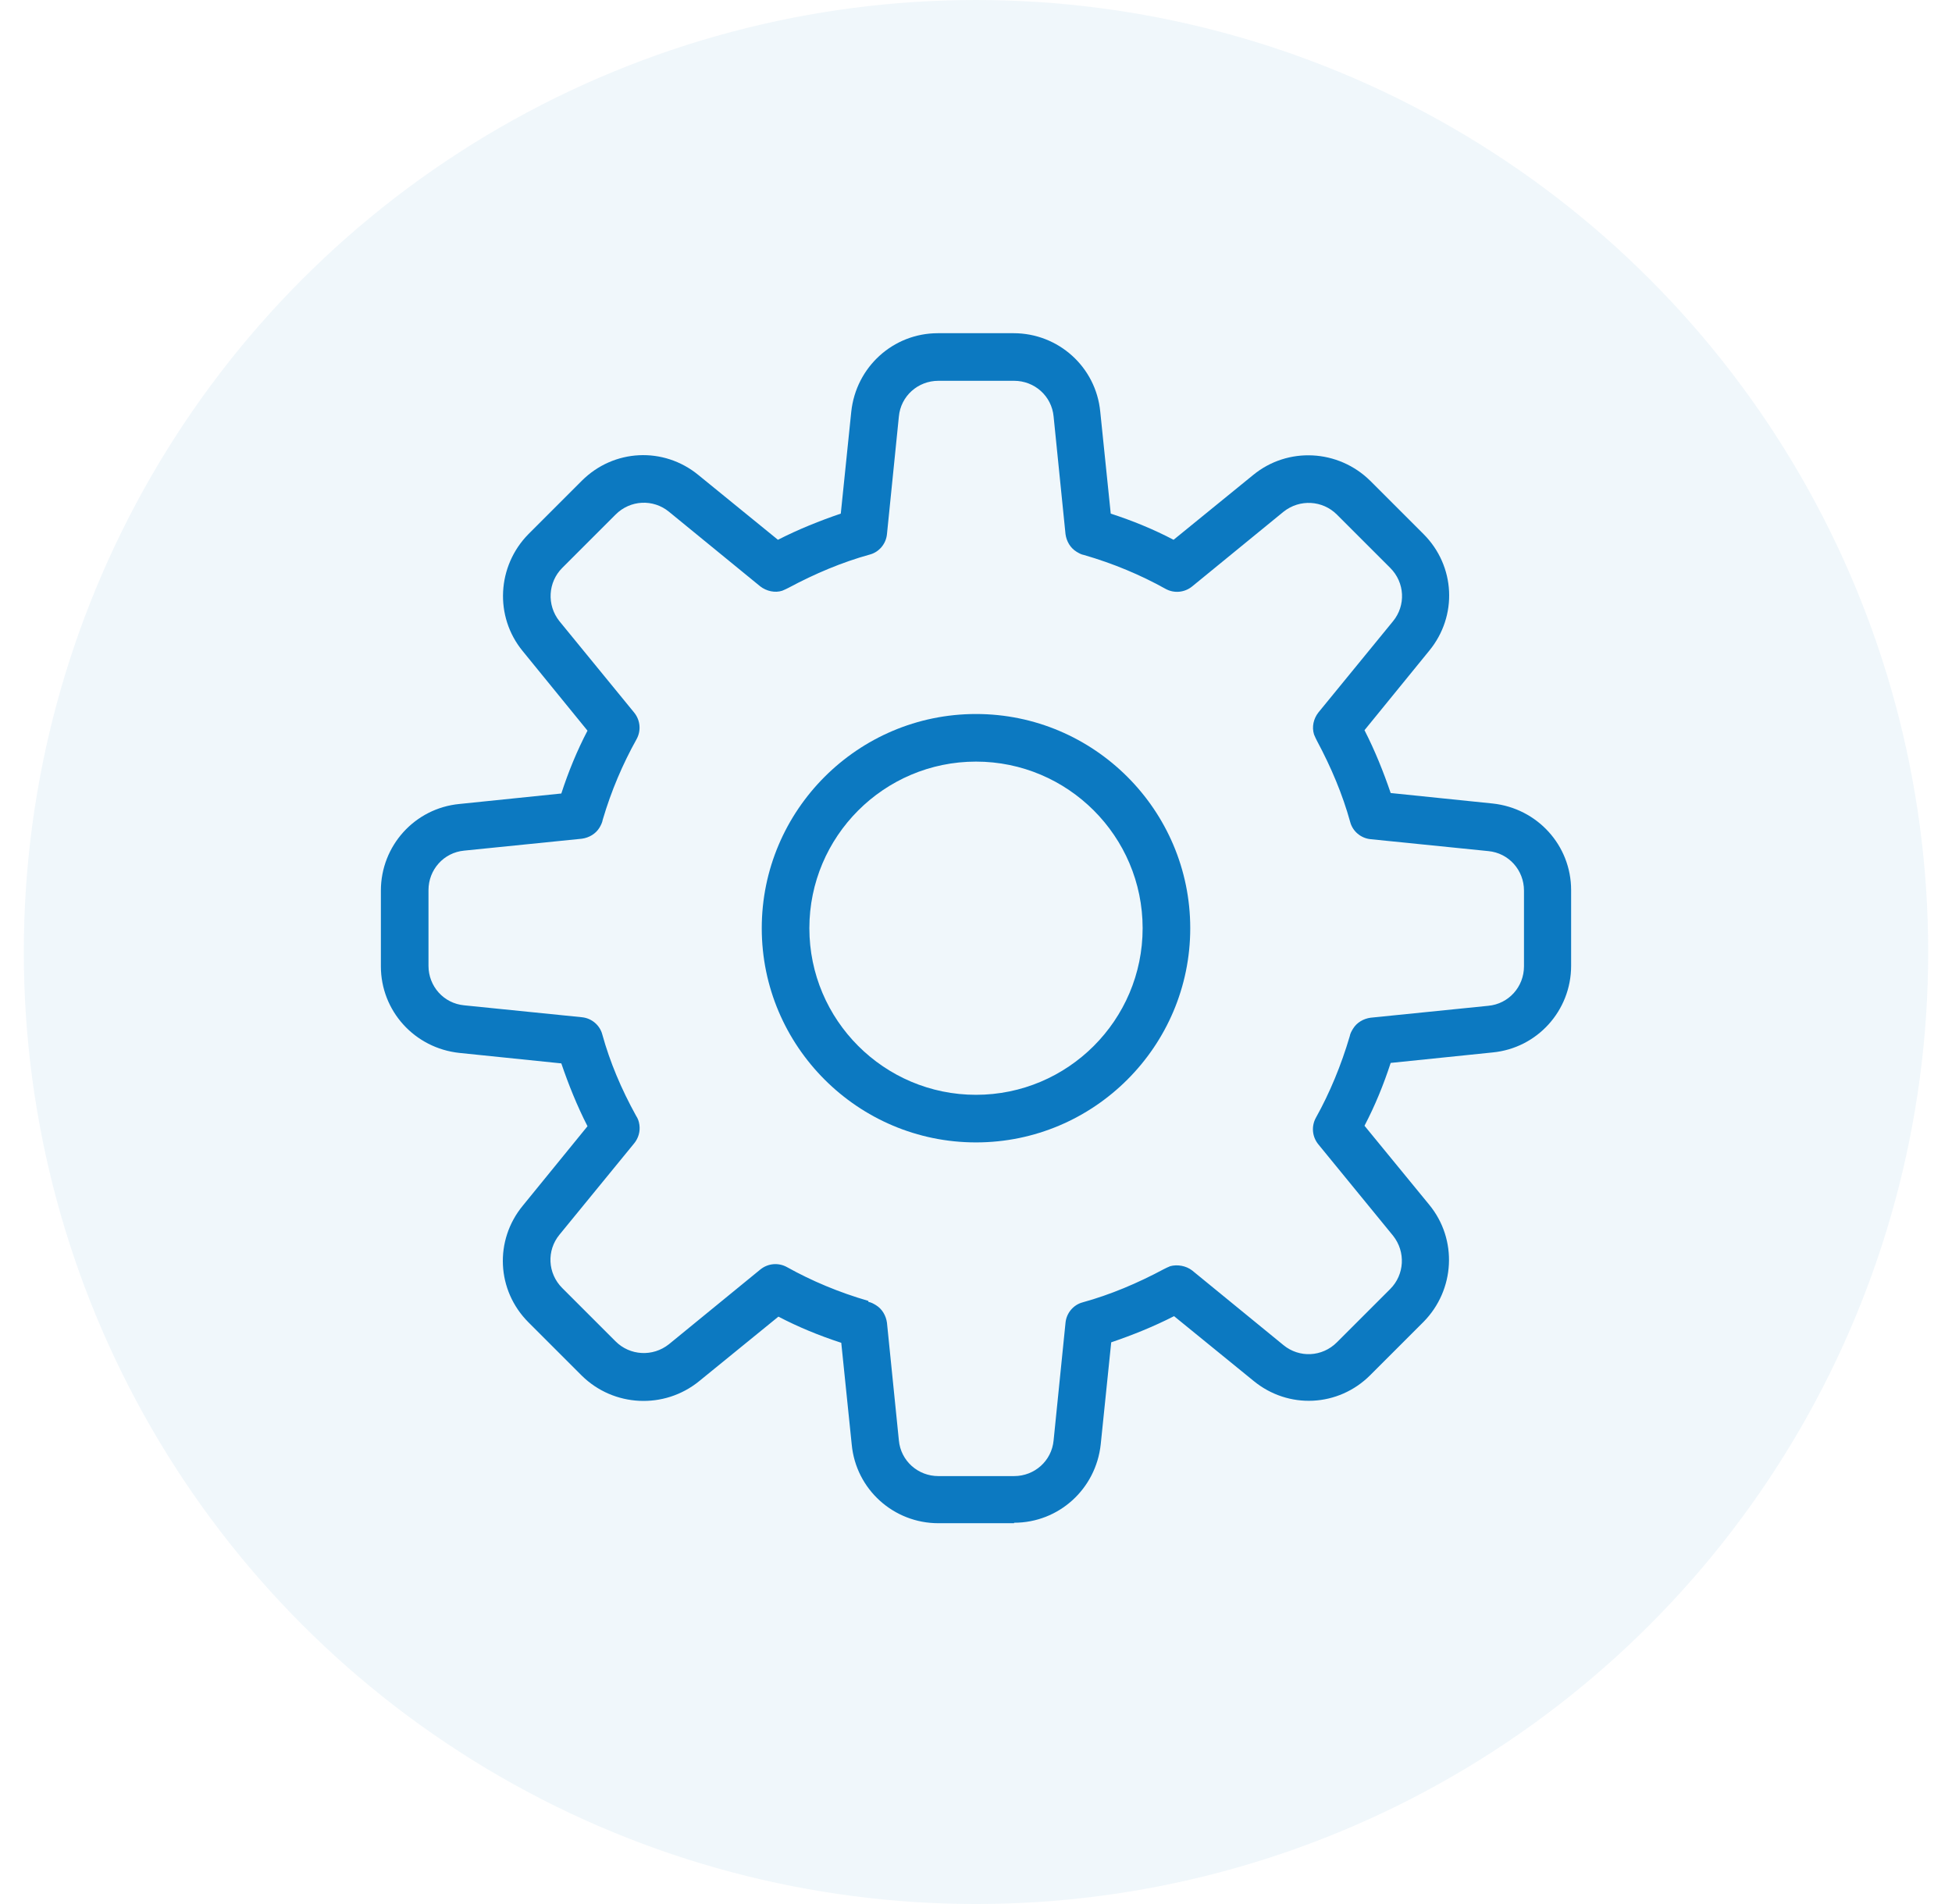
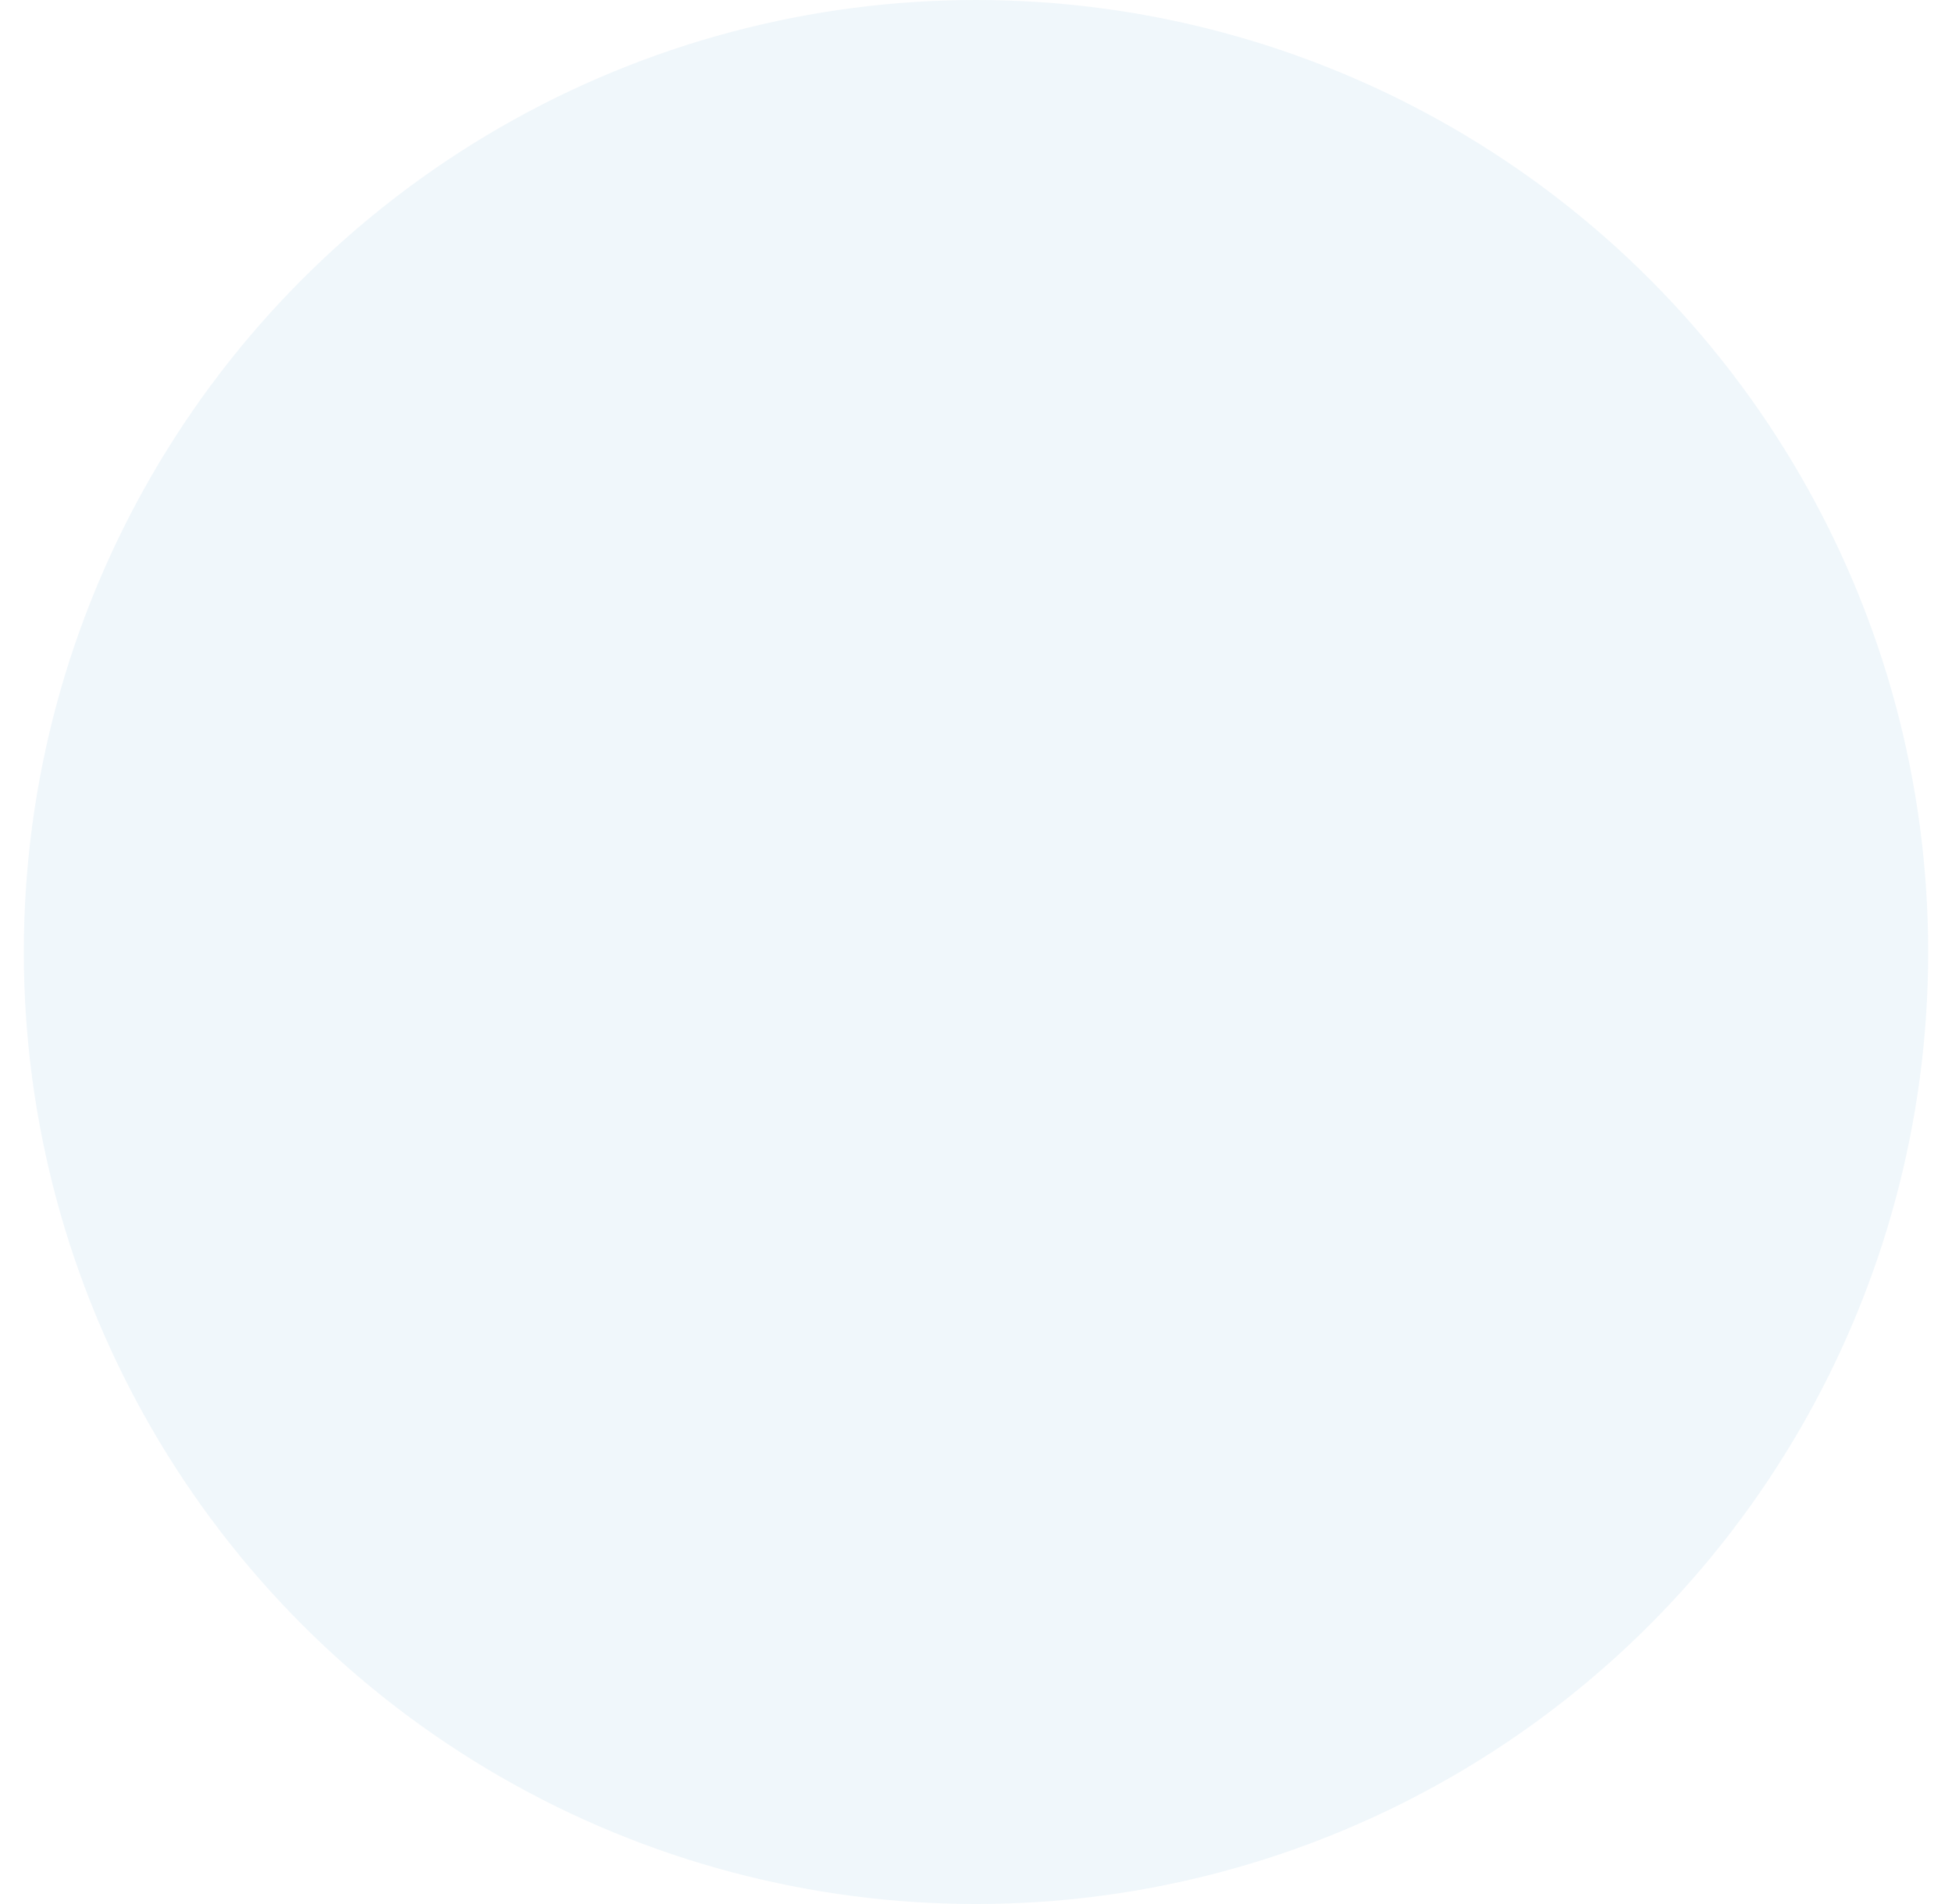
<svg xmlns="http://www.w3.org/2000/svg" width="41" height="40" viewBox="0 0 41 40" fill="none">
  <circle cx="20.5" cy="20" r="20" fill="#0C79C1" fill-opacity="0.059" />
  <g clip-path="url(#clip0_4_634)">
    <path d="M21.3 32H19.71C18.77 32 17.98 31.29 17.89 30.35L17.67 28.21C17.21 28.06 16.77 27.88 16.35 27.66L14.68 29.02C13.95 29.61 12.89 29.56 12.22 28.9L11.1 27.78C10.43 27.11 10.38 26.06 10.98 25.33L12.34 23.66C12.12 23.23 11.94 22.78 11.79 22.34L9.65 22.12C8.71 22.02 8 21.24 8 20.3V18.71C8 17.77 8.71 16.98 9.65 16.89L11.79 16.67C11.94 16.21 12.12 15.77 12.34 15.35L10.98 13.68C10.38 12.95 10.44 11.89 11.1 11.22L12.22 10.1C12.89 9.43 13.94 9.38 14.67 9.98L16.34 11.34C16.77 11.12 17.22 10.94 17.66 10.79L17.88 8.65C17.98 7.71 18.76 7 19.7 7H21.29C22.23 7 23.02 7.71 23.11 8.65L23.33 10.79C23.79 10.94 24.23 11.12 24.65 11.34L26.32 9.98C27.05 9.38 28.11 9.44 28.78 10.1L29.9 11.22C30.57 11.89 30.62 12.94 30.02 13.67L28.66 15.34C28.88 15.77 29.06 16.22 29.21 16.66L31.35 16.88C32.29 16.98 33 17.76 33 18.7V20.29C33 21.23 32.29 22.02 31.35 22.11L29.21 22.33C29.06 22.79 28.88 23.23 28.66 23.65L30.02 25.31C30.62 26.04 30.56 27.1 29.9 27.77L28.78 28.89C28.11 29.56 27.06 29.61 26.33 29.01L24.66 27.65C24.23 27.87 23.78 28.05 23.34 28.2L23.12 30.34C23.02 31.28 22.24 31.99 21.3 31.99V32ZM18.24 27.35C18.3 27.36 18.35 27.39 18.4 27.42C18.53 27.5 18.61 27.64 18.63 27.79L18.88 30.26C18.92 30.69 19.28 31.01 19.71 31.01H21.3C21.73 31.01 22.09 30.69 22.13 30.26L22.38 27.79C22.4 27.58 22.55 27.41 22.74 27.36C23.32 27.2 23.89 26.96 24.45 26.66C24.49 26.64 24.53 26.62 24.58 26.6C24.73 26.56 24.91 26.59 25.04 26.69L26.96 28.26C27.29 28.53 27.77 28.51 28.08 28.2L29.2 27.08C29.5 26.78 29.53 26.3 29.26 25.96L27.69 24.04C27.56 23.88 27.54 23.66 27.64 23.48C27.93 22.96 28.17 22.38 28.35 21.77C28.36 21.71 28.39 21.66 28.42 21.61C28.5 21.48 28.64 21.4 28.79 21.38L31.26 21.13C31.69 21.09 32.01 20.73 32.01 20.3V18.71C32.01 18.28 31.69 17.92 31.26 17.88L28.79 17.63C28.58 17.61 28.41 17.46 28.36 17.27C28.2 16.69 27.96 16.12 27.66 15.56C27.64 15.52 27.62 15.48 27.6 15.43C27.55 15.27 27.59 15.1 27.69 14.97L29.26 13.05C29.53 12.72 29.51 12.24 29.2 11.93L28.08 10.81C27.78 10.51 27.3 10.48 26.96 10.75L25.04 12.32C24.88 12.45 24.66 12.47 24.48 12.37C23.96 12.08 23.39 11.84 22.77 11.66C22.71 11.65 22.66 11.62 22.61 11.59C22.48 11.51 22.4 11.37 22.38 11.22L22.13 8.75C22.09 8.32 21.73 8 21.3 8H19.71C19.28 8 18.92 8.32 18.88 8.75L18.63 11.22C18.61 11.43 18.46 11.6 18.27 11.65C17.69 11.81 17.12 12.05 16.56 12.35C16.52 12.37 16.48 12.39 16.43 12.41C16.28 12.46 16.1 12.42 15.97 12.32L14.05 10.75C13.72 10.48 13.24 10.5 12.93 10.81L11.81 11.93C11.51 12.23 11.48 12.71 11.75 13.05L13.32 14.97C13.45 15.13 13.47 15.35 13.37 15.53C13.08 16.05 12.84 16.61 12.66 17.22C12.65 17.28 12.62 17.34 12.59 17.39C12.51 17.52 12.37 17.6 12.22 17.62L9.75 17.87C9.32 17.91 9 18.27 9 18.7V20.29C9 20.72 9.32 21.08 9.75 21.12L12.22 21.37C12.43 21.39 12.6 21.54 12.65 21.73C12.81 22.31 13.05 22.88 13.36 23.44C13.4 23.5 13.42 23.56 13.43 23.63C13.45 23.77 13.41 23.91 13.32 24.02L11.75 25.94C11.48 26.27 11.5 26.75 11.81 27.06L12.93 28.18C13.23 28.48 13.71 28.51 14.05 28.24L15.97 26.67C16.13 26.54 16.35 26.52 16.53 26.62C17.05 26.91 17.62 27.15 18.24 27.33V27.35Z" fill="#0C79C1" />
    <path d="M20.5 24C18.02 24 16 21.98 16 19.5C16 17.02 18.02 15 20.5 15C22.98 15 25 17.02 25 19.5C25 21.98 22.98 24 20.5 24ZM20.5 16C18.57 16 17 17.57 17 19.5C17 21.43 18.57 23 20.5 23C22.43 23 24 21.43 24 19.5C24 17.57 22.43 16 20.5 16Z" fill="#0C79C1" />
  </g>
  <defs>
    <clipPath id="clip0_4_634">
-       <rect width="25" height="25" fill="white" transform="translate(8 7)" />
-     </clipPath>
+       </clipPath>
  </defs>
</svg>